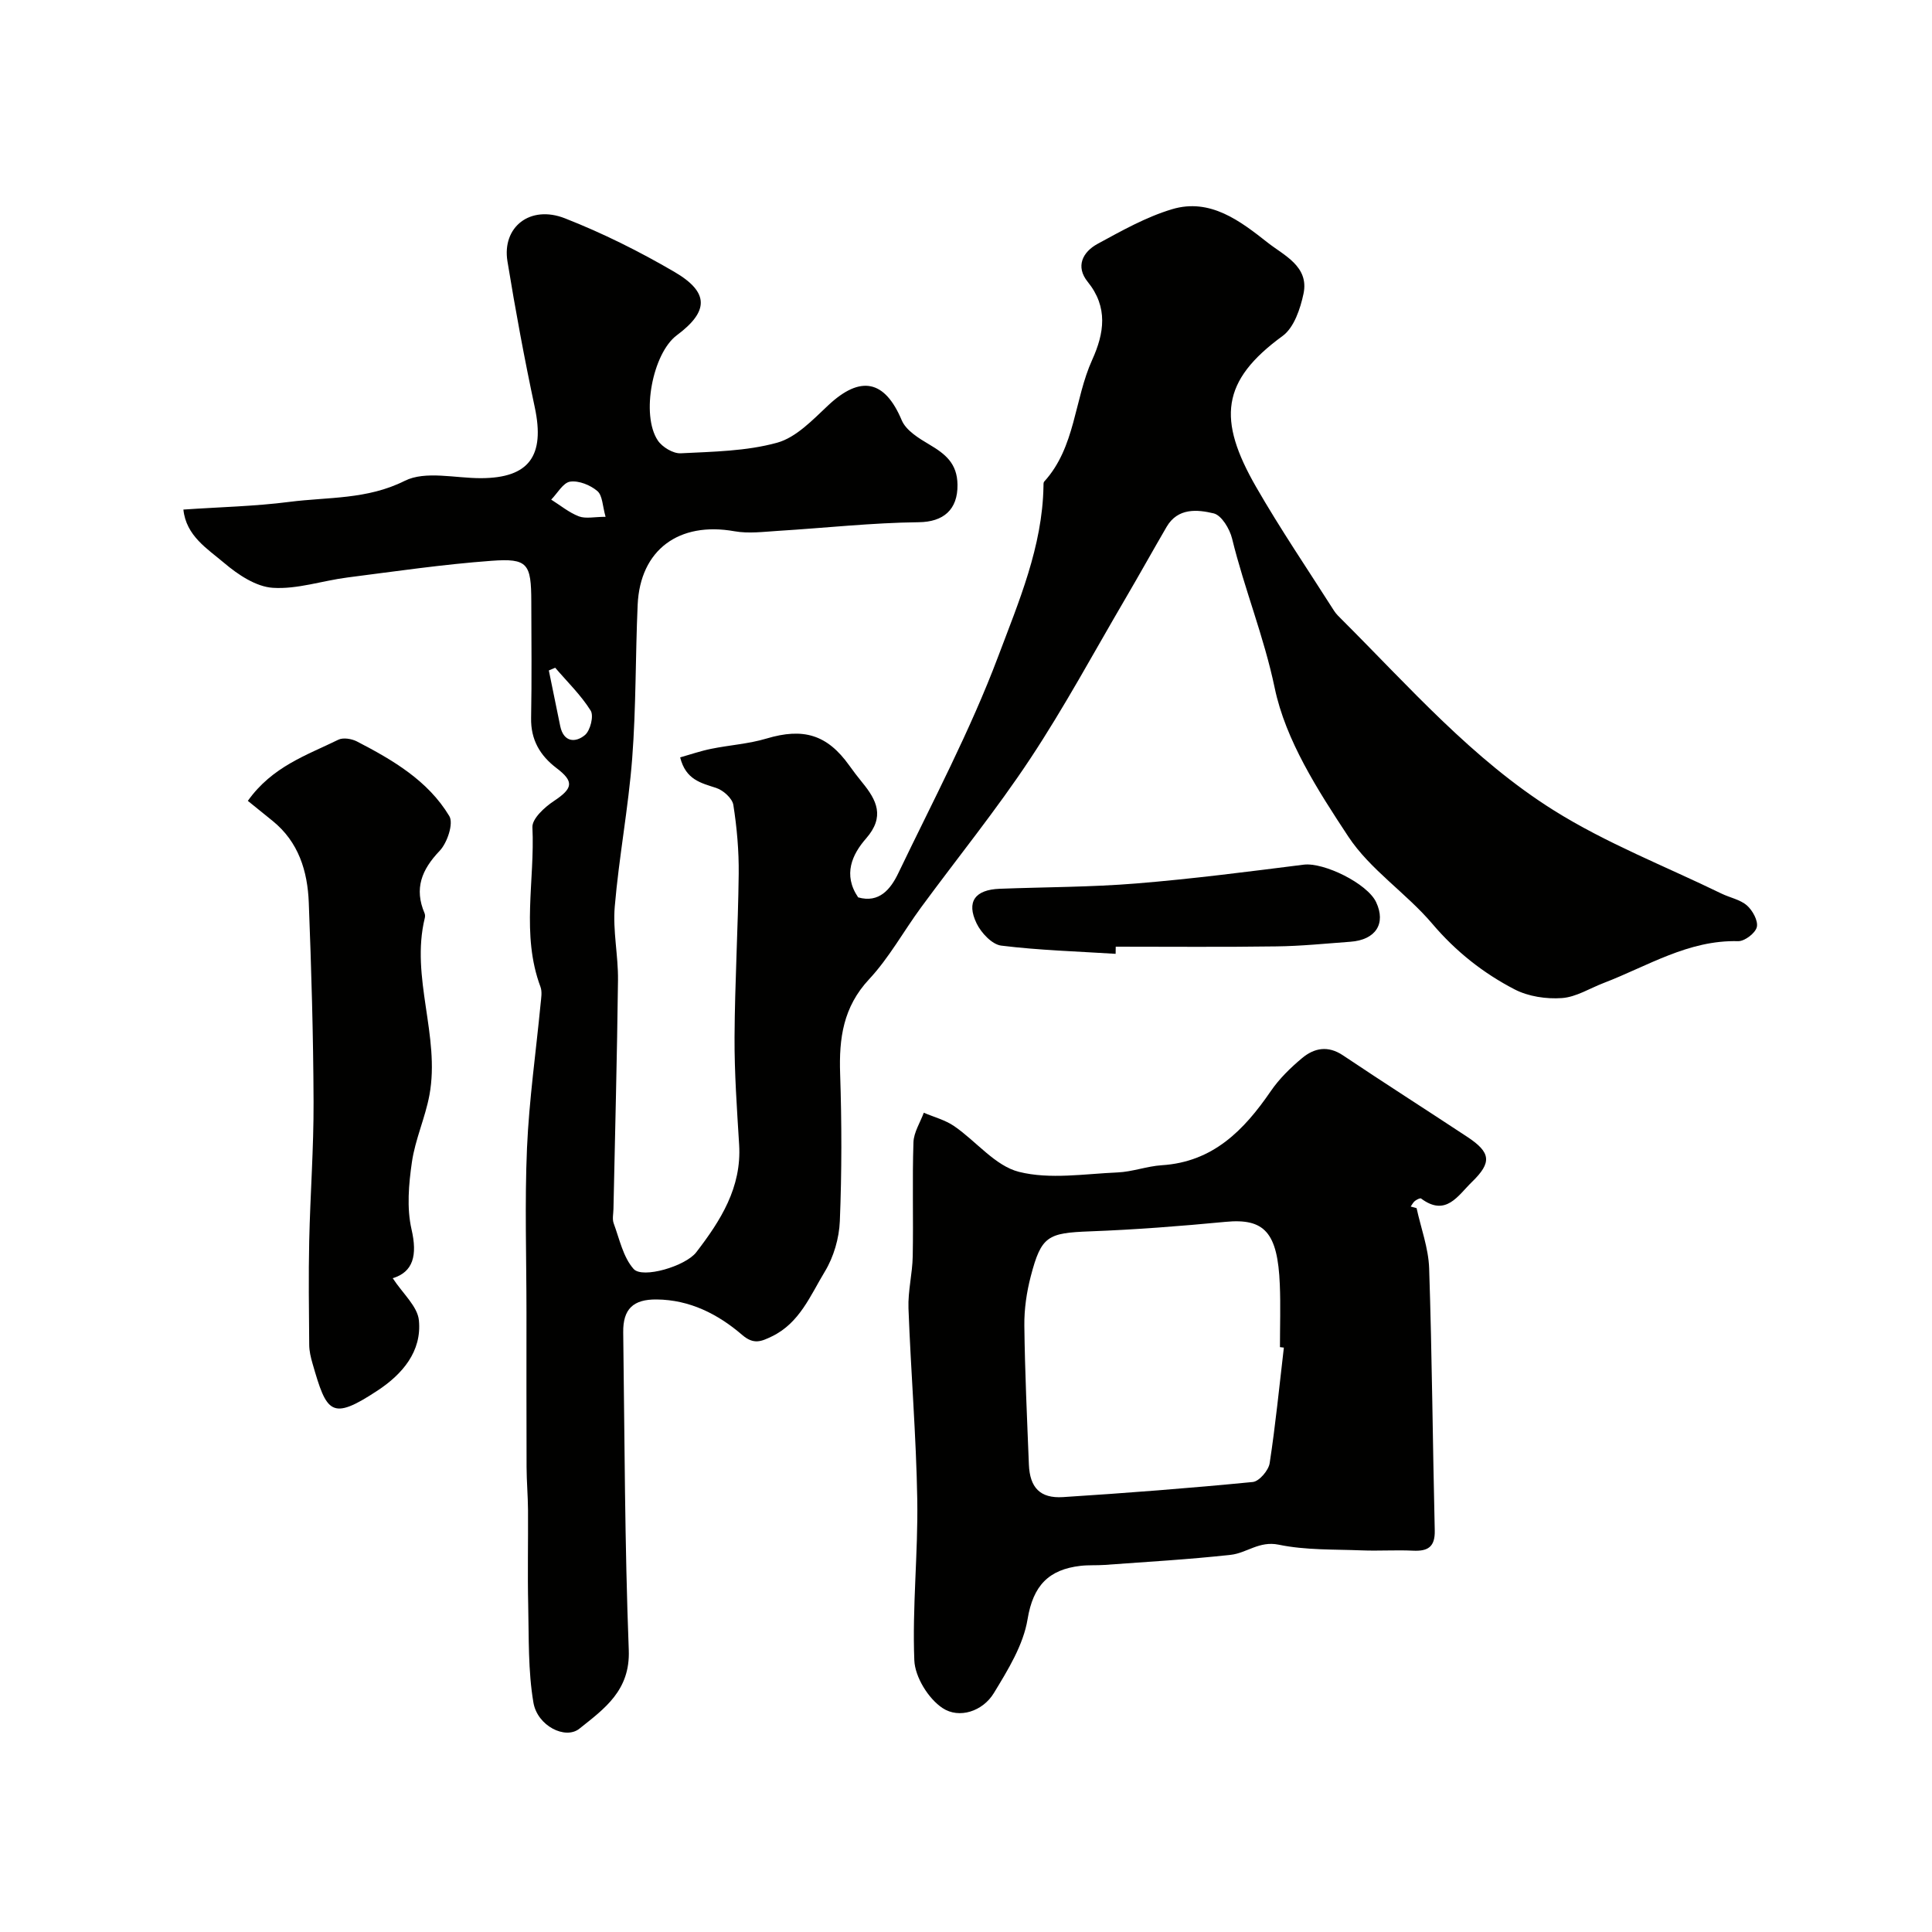
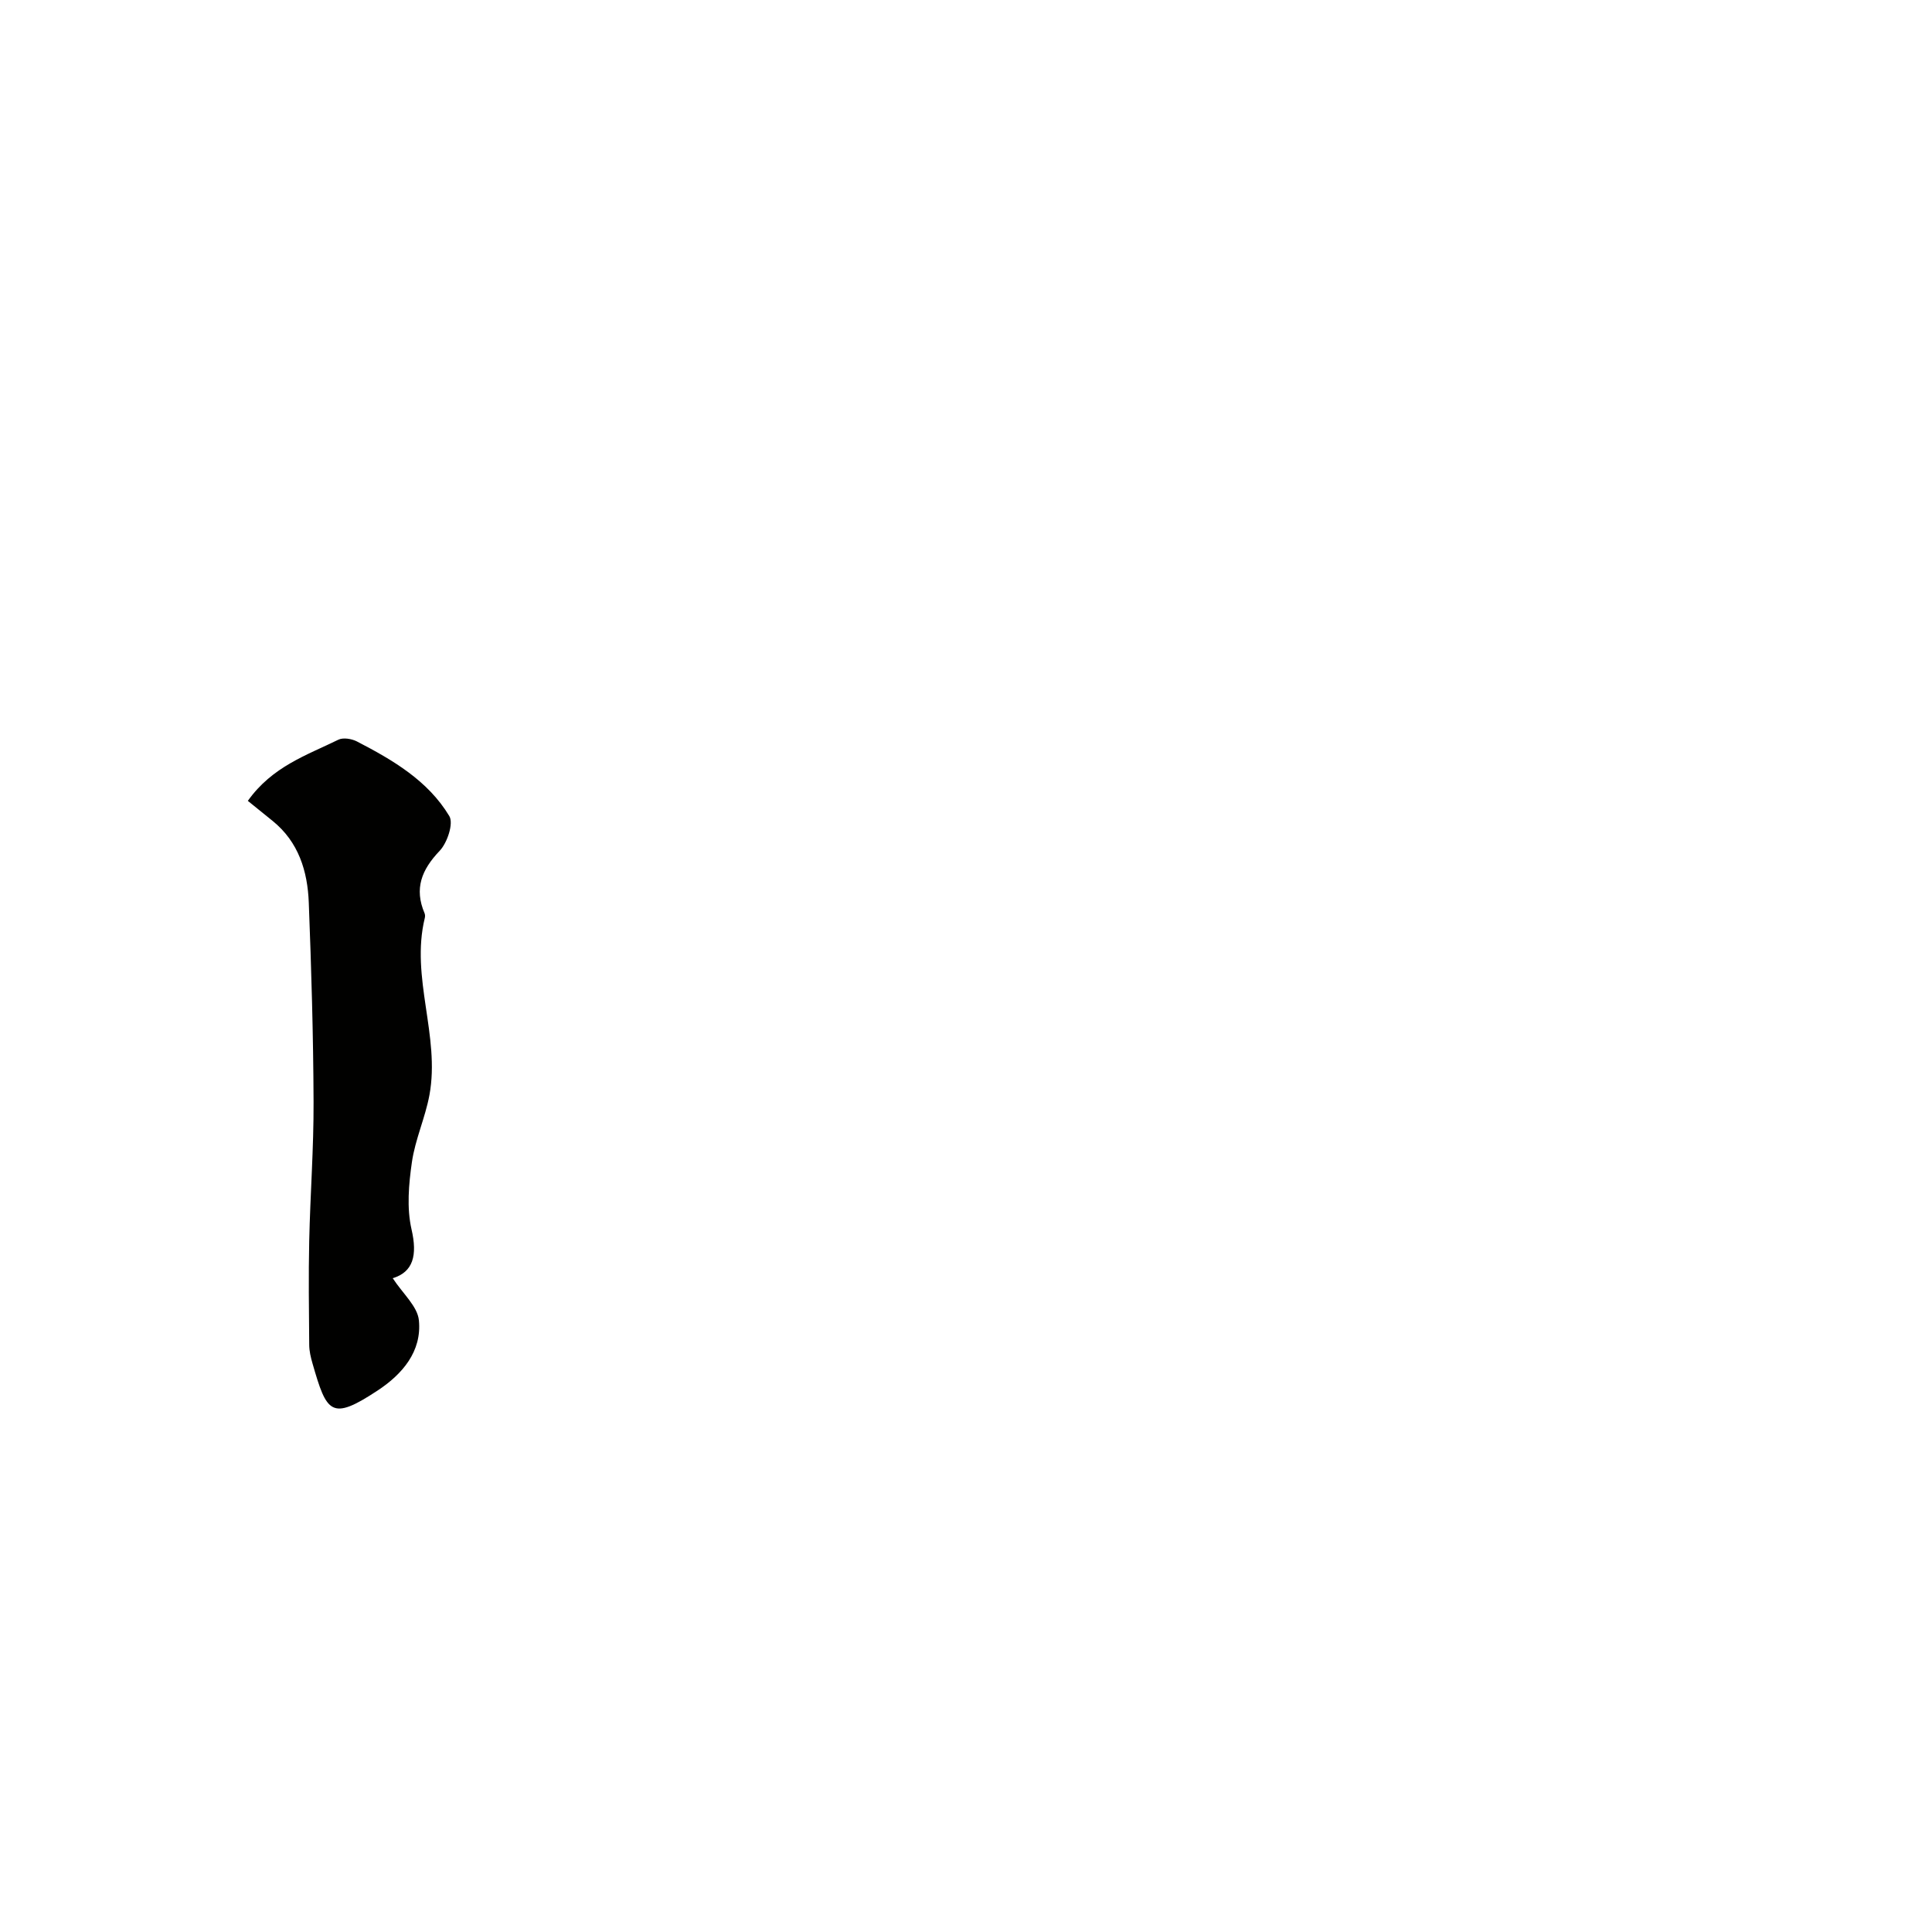
<svg xmlns="http://www.w3.org/2000/svg" enable-background="new 0 0 400 400" viewBox="0 0 400 400">
  <g fill="#010100">
-     <path d="m37.97 105.5c7.53-.52 14.78-.67 21.94-1.59 7.98-1.03 16.07-.44 23.89-4.36 4.28-2.14 10.47-.53 15.79-.55 9.96-.03 13.27-4.61 11.13-14.67-2.14-10.03-4.01-20.12-5.66-30.24-1.15-7.08 4.69-11.72 11.9-8.89 7.81 3.06 15.4 6.85 22.65 11.08 7.28 4.25 7.16 8.18.51 13.14-4.98 3.71-7.47 16.46-3.93 21.77.92 1.38 3.17 2.73 4.73 2.66 6.7-.34 13.59-.43 19.97-2.19 3.95-1.09 7.38-4.74 10.58-7.74 6.71-6.3 11.72-5.23 15.22 3.08.89 2.13 3.55 3.75 5.73 5.04 3.29 1.95 5.76 3.89 5.82 8.3.07 5.23-2.96 7.72-8.01 7.78-9.71.11-19.42 1.19-29.13 1.79-3.01.19-6.13.6-9.04.08-11.49-2.05-19.53 3.83-20.04 15.23-.47 10.59-.32 21.22-1.13 31.78-.79 10.26-2.74 20.42-3.61 30.68-.43 5.02.73 10.16.67 15.24-.19 15.8-.61 31.59-.94 47.39-.02 1-.28 2.1.05 2.98 1.2 3.24 1.95 6.99 4.12 9.43 1.83 2.07 10.76-.57 12.97-3.45 5.04-6.55 9.42-13.42 8.88-22.27-.45-7.42-.99-14.86-.95-22.29.06-11.27.73-22.53.86-33.79.05-4.76-.37-9.57-1.11-14.27-.22-1.37-2.09-3.04-3.56-3.52-3.15-1.03-6.29-1.68-7.45-6.32 2.18-.62 4.26-1.34 6.4-1.77 3.81-.78 7.76-1.02 11.47-2.13 7.62-2.28 12.56-.84 17.14 5.57.85 1.19 1.74 2.36 2.67 3.5 3.02 3.68 4.76 7.1.81 11.62-2.89 3.3-4.83 7.5-1.64 12.19 4.37 1.25 6.74-1.73 8.31-5 7.13-14.86 14.9-29.51 20.69-44.9 4.24-11.28 9.16-22.71 9.37-35.21.01-.33-.03-.77.15-.97 6.5-7.15 6.2-16.98 9.94-25.22 2.49-5.5 3.33-10.88-.94-16.15-2.56-3.17-1.04-6.17 2.05-7.85 4.99-2.71 10.05-5.57 15.44-7.18 7.89-2.36 14.13 2.47 19.79 6.93 3.32 2.62 8.6 4.9 7.41 10.56-.66 3.13-1.97 7.03-4.32 8.75-12.77 9.31-13.52 17.31-5.5 31.26 5.03 8.75 10.72 17.12 16.14 25.64.44.69 1.06 1.27 1.65 1.86 13.93 13.9 27.03 28.91 43.79 39.43 10.91 6.85 23.13 11.6 34.78 17.27 1.75.85 3.87 1.23 5.27 2.46 1.17 1.03 2.35 3.18 2.04 4.47-.3 1.26-2.52 2.95-3.86 2.92-10.31-.28-18.75 5.17-27.83 8.65-2.88 1.1-5.71 2.92-8.66 3.13-3.23.23-6.93-.32-9.78-1.79-6.49-3.36-12.16-7.83-17.02-13.55-5.41-6.39-12.9-11.23-17.43-18.1-6.3-9.56-12.97-19.9-15.24-30.78-2.22-10.63-6.28-20.51-8.82-30.91-.49-2.01-2.18-4.83-3.81-5.22-3.38-.81-7.42-1.19-9.74 2.78-2.86 4.91-5.62 9.88-8.49 14.78-6.52 11.12-12.64 22.49-19.74 33.22-7.02 10.61-15.08 20.54-22.62 30.81-3.62 4.93-6.61 10.42-10.75 14.86-5.37 5.75-6.25 12.23-6 19.56.34 10.15.35 20.34-.06 30.49-.14 3.56-1.27 7.45-3.11 10.48-2.98 4.91-5.21 10.65-10.97 13.42-2.16 1.04-3.74 1.76-6.13-.3-5.01-4.31-10.85-7.29-17.73-7.35-4.84-.05-6.97 1.98-6.91 6.8.29 21.93.31 43.88 1.15 65.79.32 8.36-5.04 12.14-10.23 16.28-2.89 2.31-8.68-.56-9.51-5.4-1.12-6.58-.93-13.41-1.08-20.13-.15-6.57 0-13.15-.04-19.72-.02-2.98-.29-5.96-.3-8.94-.04-10.67-.02-21.33-.02-32 0-11.35-.38-22.72.11-34.06.44-9.97 1.86-19.9 2.82-29.86.11-1.16.35-2.45-.03-3.48-4.05-10.83-1.13-22.03-1.67-33.04-.09-1.77 2.52-4.16 4.44-5.43 3.95-2.62 4.24-4.02.57-6.81-3.43-2.6-5.37-5.88-5.28-10.39.15-8.02.06-16.05.04-24.07-.02-7.91-.72-9.03-8.27-8.47-9.96.73-19.87 2.18-29.78 3.45-5.18.66-10.38 2.47-15.46 2.14-3.48-.22-7.22-2.72-10.06-5.13-3.48-2.95-7.9-5.61-8.46-11.07zm76.98 32.75c-.44.19-.88.37-1.32.56.79 3.84 1.56 7.69 2.36 11.53.7 3.35 3.15 3.48 5.11 1.85 1.12-.93 1.88-3.98 1.19-5.07-2.02-3.22-4.84-5.95-7.34-8.87zm10.43-31.25c-.64-2.21-.62-4.41-1.7-5.33-1.45-1.24-3.84-2.21-5.64-1.95-1.45.21-2.62 2.4-3.92 3.72 1.9 1.19 3.68 2.68 5.74 3.47 1.42.53 3.2.09 5.52.09z" />
-     <path d="m293.29 250.13c.9 4.15 2.46 8.28 2.6 12.46.6 18.08.73 36.18 1.16 54.28.08 3.43-1.44 4.33-4.52 4.18-3.52-.17-7.05.08-10.57-.06-5.76-.23-11.64-.02-17.22-1.18-4.03-.83-6.63 1.74-9.93 2.1-8.67.96-17.4 1.45-26.11 2.09-1.65.12-3.33 0-4.98.19-6.58.76-9.82 4.06-10.97 11.04-.88 5.36-4.07 10.51-6.98 15.3-2.31 3.8-7.19 5.38-10.62 3.11-2.94-1.94-5.71-6.43-5.85-9.89-.44-11.07.79-22.19.61-33.28-.22-13.2-1.33-26.39-1.82-39.6-.13-3.58.82-7.19.88-10.79.15-7.86-.11-15.73.15-23.58.07-2.06 1.39-4.08 2.14-6.12 2.12.9 4.44 1.5 6.3 2.78 4.55 3.12 8.47 8.22 13.41 9.46 6.41 1.61 13.58.41 20.41.12 3.06-.13 6.08-1.29 9.14-1.49 10.61-.67 17.02-7.23 22.58-15.34 1.76-2.57 4.08-4.84 6.48-6.84 2.51-2.1 5.36-2.66 8.47-.57 8.52 5.71 17.18 11.23 25.74 16.88 4.9 3.23 5.11 5.3.97 9.32-2.91 2.82-5.38 7.29-10.54 3.44-.2-.15-.92.23-1.28.51-.37.29-.59.76-.87 1.15.4.12.81.22 1.22.33zm-27.48 28.88c-.27-.03-.54-.06-.81-.1 0-4.33.15-8.66-.03-12.98-.44-10.81-3.21-13.73-11.23-12.96-9.34.89-18.7 1.62-28.07 1.97-8.73.33-10.08.93-12.26 9.3-.86 3.3-1.37 6.8-1.33 10.2.11 9.59.56 19.18.94 28.77.19 4.78 2.32 7.05 7.06 6.75 13.11-.84 26.22-1.85 39.3-3.13 1.32-.13 3.26-2.4 3.49-3.89 1.22-7.95 2-15.96 2.94-23.93z" />
    <path d="m81.31 264.64c2.09 3.2 5.14 5.83 5.42 8.73.63 6.44-3.44 11.16-8.56 14.53-9.62 6.34-10.52 4.65-13.47-5.62-.36-1.24-.67-2.55-.68-3.82-.06-7.19-.16-14.38 0-21.56.21-9.59.94-19.18.9-28.77-.05-13.75-.46-27.51-.99-41.25-.25-6.51-2.1-12.56-7.49-16.92-1.68-1.36-3.35-2.71-5.13-4.15 5.07-7.13 12.22-9.46 18.74-12.66 1-.49 2.75-.2 3.83.35 7.44 3.85 14.74 8.12 19.15 15.47.91 1.52-.43 5.54-2.01 7.19-3.72 3.9-5.3 7.81-3.12 12.91.12.29.13.68.05.99-3.01 12.32 3.22 24.41.96 36.66-.87 4.69-2.95 9.18-3.63 13.89-.66 4.57-1.09 9.49-.08 13.9 1.25 5.4.35 8.84-3.89 10.13z" />
-     <path d="m230.98 197.48c-7.9-.5-15.84-.73-23.69-1.7-1.9-.24-4.14-2.63-5.09-4.59-2.18-4.5-.33-6.99 4.79-7.18 9.43-.36 18.88-.33 28.28-1.1 11.58-.94 23.12-2.44 34.65-3.89 4.15-.52 13.16 3.88 14.99 7.76 2.09 4.44-.08 7.82-5.33 8.2-5.1.37-10.19.9-15.29.96-11.09.16-22.19.06-33.29.06-.01.49-.01.99-.02 1.48z" />
  </g>
</svg>